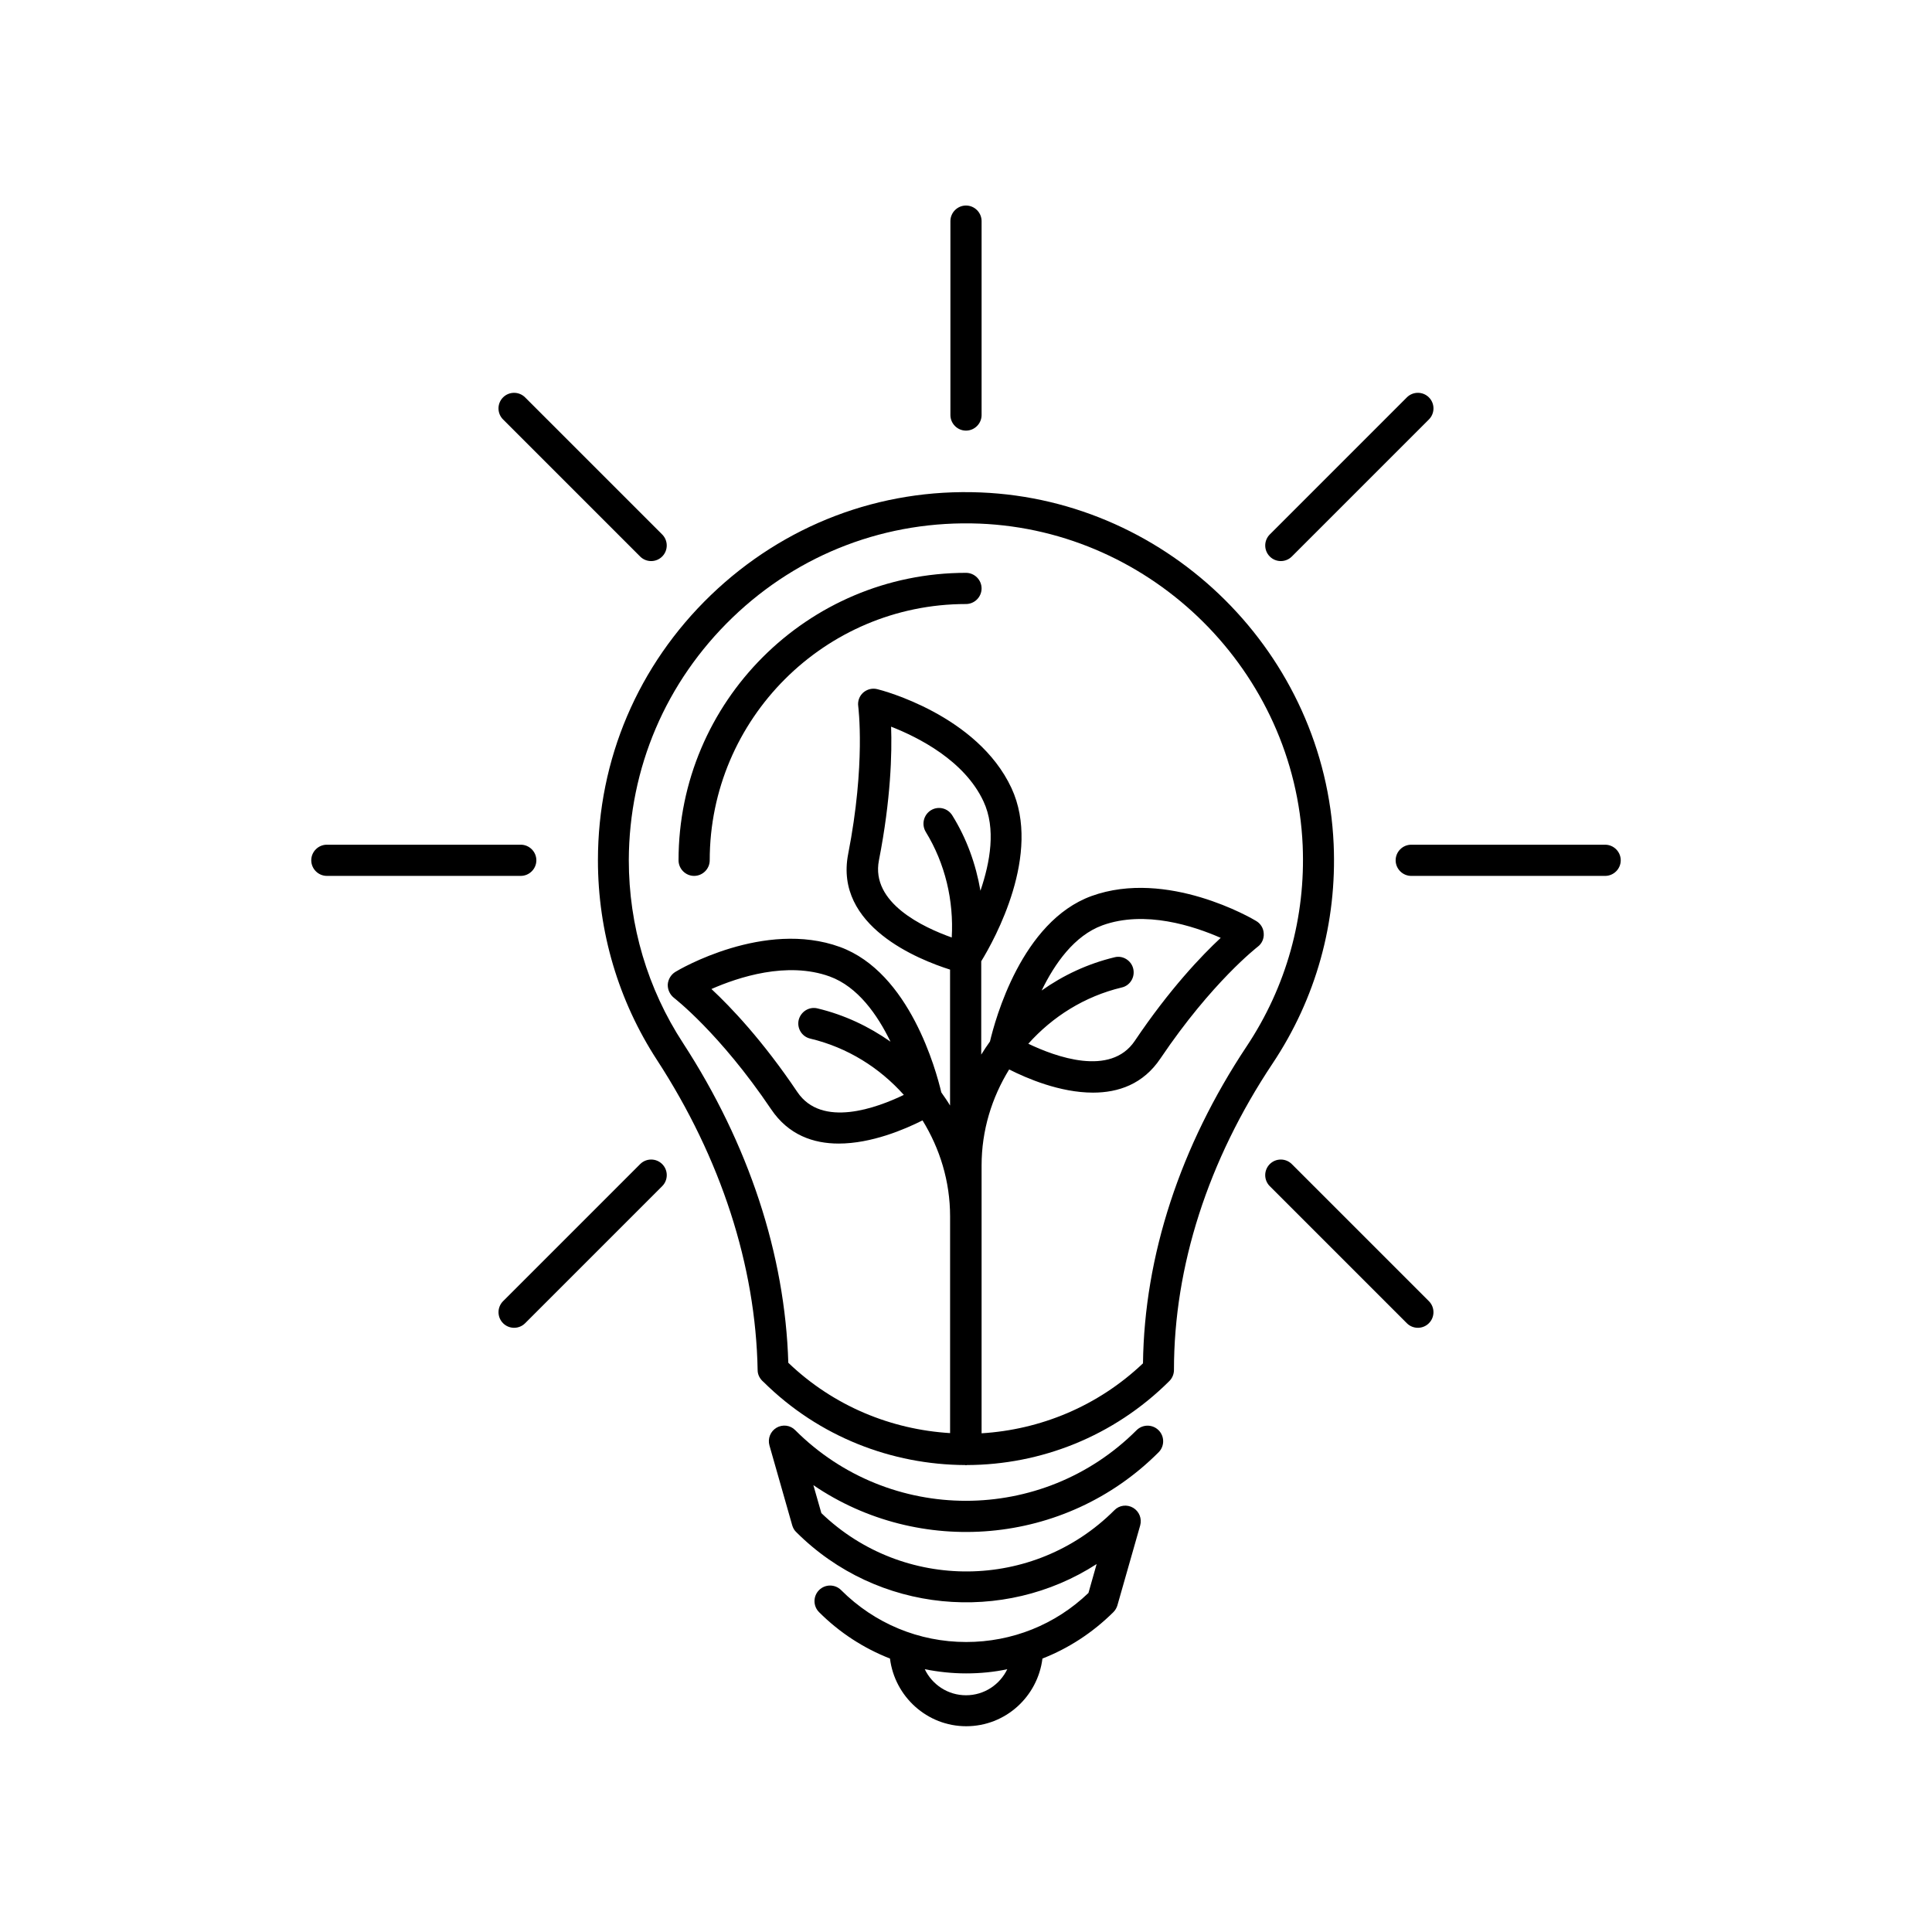
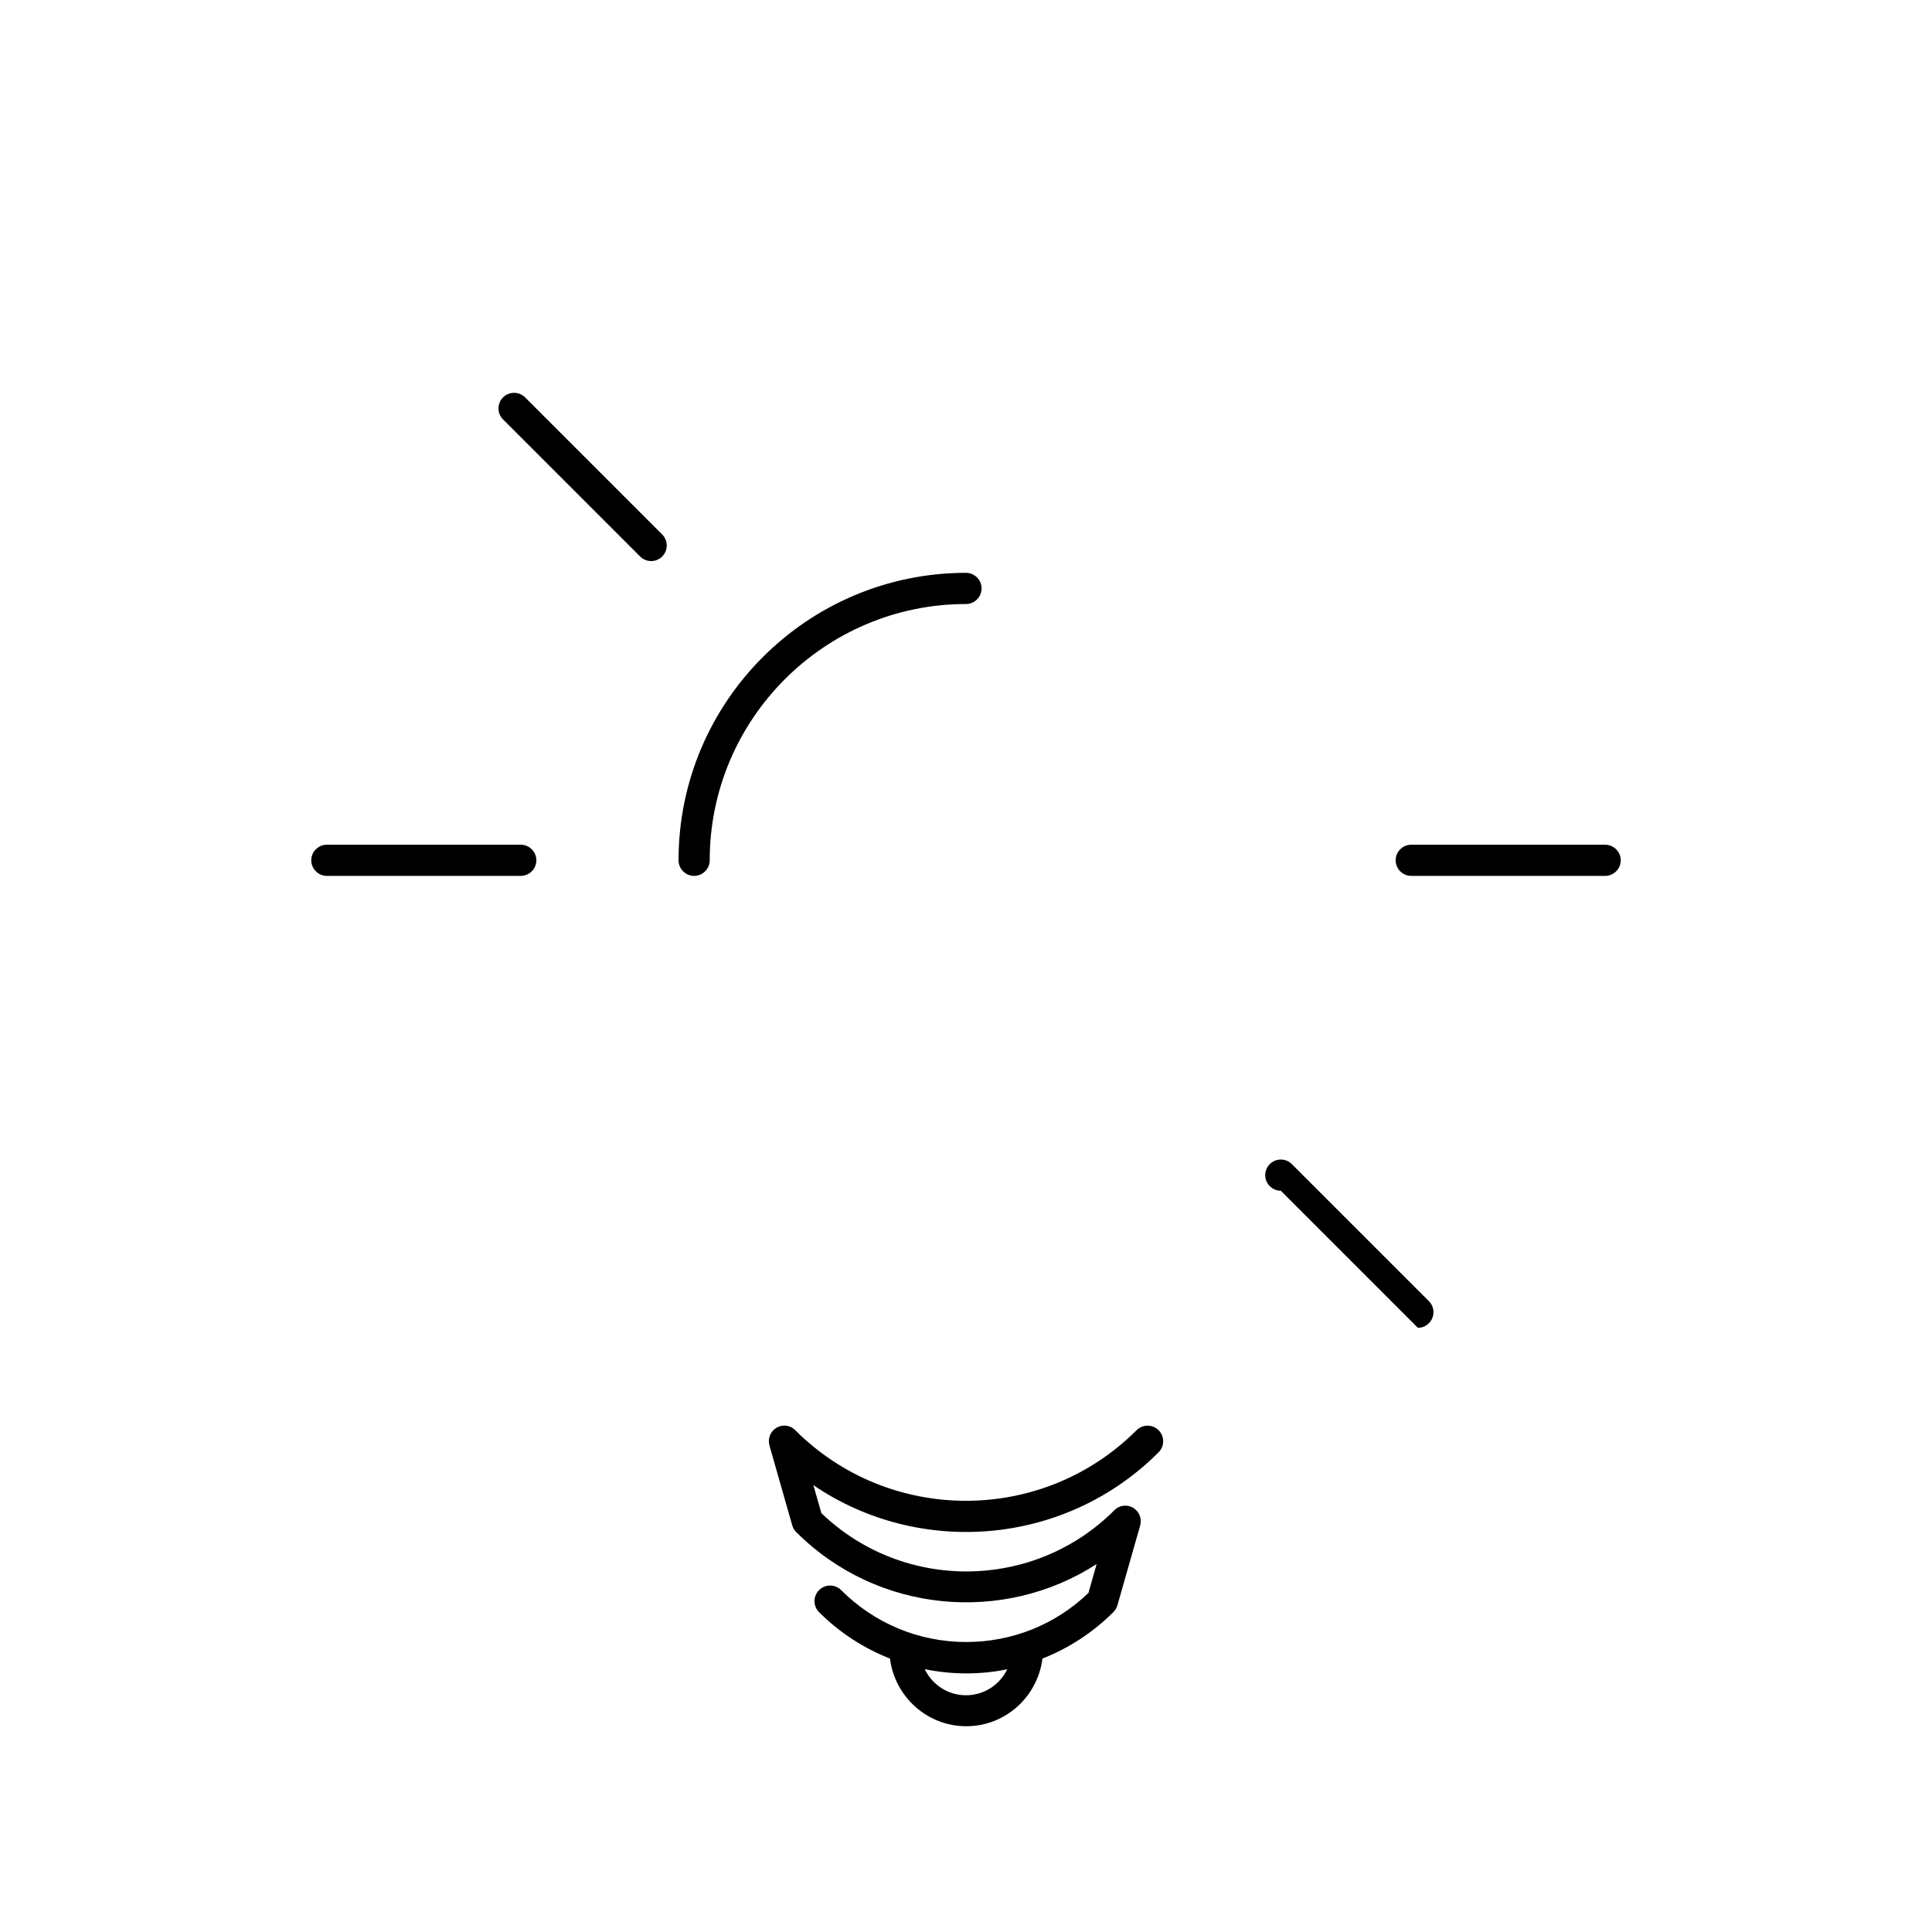
<svg xmlns="http://www.w3.org/2000/svg" fill="#000000" width="800px" height="800px" version="1.1" viewBox="144 144 512 512">
  <g>
    <path d="m327.95 376.12c2.266 0 4.133-1.863 4.133-4.133 0-37.434 30.48-67.914 67.914-67.914 2.266 0 4.133-1.863 4.133-4.133 0-2.266-1.863-4.133-4.133-4.133-42.02 0-76.176 34.16-76.176 76.176 0 2.273 1.863 4.137 4.129 4.137z" />
-     <path d="m318.13 424.94c16.93 26.047 26.148 54.461 26.652 82.172 0 1.258 0.656 2.367 1.562 3.125 14.762 14.609 34.059 21.914 53.402 22.016 0.102 0 0.152 0.051 0.25 0.051 0.102 0 0.152-0.051 0.25-0.051 19.445-0.051 38.844-7.508 53.656-22.27 0.754-0.754 1.211-1.812 1.211-2.922 0-27.457 9.02-55.52 26.098-81.164 11.539-17.281 17.129-37.383 16.223-58.191-2.215-50.23-43.277-91.141-93.508-93.203-26.801-1.109-52.195 8.613-71.539 27.207-19.297 18.59-29.926 43.527-29.926 70.281 0 18.941 5.441 37.23 15.668 52.949zm78.242-64.84c-1.211-1.965-3.727-2.57-5.691-1.359-1.914 1.211-2.519 3.727-1.359 5.691 5.188 8.465 7.457 18.238 6.902 28.012-7.508-2.672-21.512-9.168-19.297-20.453 3.176-16.223 3.477-28.465 3.223-35.418 7.203 2.82 19.445 8.969 24.484 19.801 3.375 7.203 1.762 16.121-0.805 23.68-1.211-7.008-3.629-13.809-7.457-19.953zm-58.242-52.449c17.684-17.027 40.961-25.844 65.496-24.887 45.996 1.863 83.582 39.348 85.598 85.297 0.805 18.992-4.332 37.434-14.863 53.254-17.582 26.449-27.105 55.469-27.457 83.984-12.043 11.438-27.258 17.582-42.773 18.539v-70.984c0-9.32 2.719-17.984 7.305-25.441 4.684 2.367 13.453 6.144 22.219 6.144 6.699 0 13.301-2.215 17.887-9.07 13.652-20.254 25.645-29.473 25.746-29.574 1.109-0.805 1.715-2.168 1.613-3.527-0.051-1.359-0.805-2.621-2.016-3.324-0.957-0.605-23.578-13.855-43.629-6.602-18.539 6.75-25.543 32.797-26.902 38.543-0.805 1.109-1.562 2.266-2.316 3.477v-24.738c3.527-5.742 16.121-28.465 8.012-45.898-9.02-19.348-34.41-25.945-35.52-26.199-1.359-0.352-2.719 0-3.777 0.906-1.008 0.906-1.512 2.266-1.309 3.629 0 0.152 2.016 15.164-2.672 39.145-3.727 19.145 18.742 28.012 27.004 30.633v36.023c-0.707-1.211-1.512-2.316-2.316-3.477-1.359-5.742-8.363-31.789-26.852-38.543-20.051-7.305-42.672 5.996-43.629 6.602-1.16 0.707-1.914 1.965-2.016 3.324-0.051 1.359 0.555 2.672 1.613 3.527 0.102 0.102 12.141 9.32 25.797 29.574 4.586 6.801 11.184 9.07 17.887 9.07 8.715 0 17.531-3.777 22.219-6.144 4.586 7.457 7.305 16.121 7.305 25.441v57.434c-15.566-0.957-30.832-7.106-42.875-18.641-0.855-28.668-10.48-57.938-27.91-84.742-9.371-14.359-14.359-31.137-14.359-48.465 0.086-24.438 9.809-47.258 27.492-64.289zm106.2 93.105c-0.504-2.215-2.769-3.629-4.938-3.074-7.152 1.715-13.652 4.785-19.348 8.816 3.477-7.152 8.664-14.559 16.121-17.281 11.285-4.082 24.234 0.203 31.336 3.324-5.09 4.734-13.551 13.602-22.773 27.305-6.449 9.574-21.059 4.18-28.215 0.754 6.398-7.152 14.863-12.543 24.789-14.914 2.172-0.496 3.531-2.711 3.027-4.93zm-85.594 18.488c9.926 2.367 18.391 7.758 24.789 14.914-7.106 3.426-21.715 8.867-28.215-0.754-9.219-13.703-17.684-22.57-22.773-27.305 7.106-3.125 20.051-7.406 31.336-3.324 7.457 2.719 12.645 10.125 16.121 17.281-5.742-4.031-12.191-7.106-19.348-8.816-2.215-0.555-4.434 0.855-4.988 3.074-0.5 2.211 0.859 4.426 3.078 4.93z" />
    <path d="m451.04 528.87c1.613-1.613 1.613-4.231 0-5.844-1.613-1.613-4.231-1.613-5.844 0-24.938 24.938-65.496 24.938-90.434 0-1.309-1.359-3.375-1.613-4.988-0.656-1.613 0.957-2.367 2.871-1.863 4.684l6.047 21.211c0.203 0.656 0.555 1.309 1.059 1.762 21.562 21.562 54.965 24.383 79.602 8.465l-2.168 7.656c-8.766 8.414-20.254 13-32.395 13-12.496 0-24.285-4.887-33.152-13.754-1.613-1.613-4.231-1.613-5.844 0-1.613 1.613-1.613 4.231 0 5.844 5.441 5.441 11.84 9.574 18.793 12.293 1.258 10.078 9.824 17.938 20.203 17.938 10.43 0 18.941-7.859 20.203-17.938 6.953-2.719 13.301-6.852 18.793-12.293 0.504-0.504 0.855-1.109 1.059-1.762l6.047-21.211c0.504-1.812-0.25-3.727-1.863-4.684-1.613-0.957-3.68-0.707-4.988 0.656-21.363 21.363-55.973 21.613-77.637 0.754l-2.117-7.406c27.957 19.047 66.648 16.176 91.488-8.715zm-51.035 64.391c-4.836 0-8.969-2.82-10.934-6.902 3.578 0.707 7.254 1.109 10.934 1.109 3.727 0 7.406-0.352 10.934-1.109-1.969 4.078-6.098 6.902-10.934 6.902z" />
-     <path d="m400 258.12c2.266 0 4.133-1.863 4.133-4.133v-51.387c0-2.266-1.863-4.133-4.133-4.133-2.266 0-4.133 1.863-4.133 4.133v51.387c0 2.269 1.863 4.133 4.133 4.133z" />
    <path d="m313.64 291.48c0.805 0.805 1.863 1.211 2.922 1.211s2.117-0.402 2.922-1.211c1.613-1.613 1.613-4.231 0-5.844l-36.324-36.324c-1.613-1.613-4.231-1.613-5.844 0-1.613 1.613-1.613 4.231 0 5.844z" />
    <path d="m230.62 376.12h51.387c2.266 0 4.133-1.863 4.133-4.133 0-2.266-1.863-4.133-4.133-4.133h-51.387c-2.266 0-4.133 1.863-4.133 4.133 0.004 2.269 1.867 4.133 4.133 4.133z" />
-     <path d="m319.49 452.5c-1.613-1.613-4.231-1.613-5.844 0l-36.324 36.324c-1.613 1.613-1.613 4.231 0 5.844 0.805 0.805 1.863 1.211 2.922 1.211 1.059 0 2.117-0.402 2.922-1.211l36.324-36.324c1.613-1.613 1.613-4.231 0-5.844z" />
-     <path d="m519.75 495.88c1.059 0 2.117-0.402 2.922-1.211 1.613-1.613 1.613-4.231 0-5.844l-36.324-36.324c-1.613-1.613-4.231-1.613-5.844 0-1.613 1.613-1.613 4.231 0 5.844l36.324 36.324c0.805 0.805 1.863 1.211 2.922 1.211z" />
+     <path d="m519.75 495.88c1.059 0 2.117-0.402 2.922-1.211 1.613-1.613 1.613-4.231 0-5.844l-36.324-36.324c-1.613-1.613-4.231-1.613-5.844 0-1.613 1.613-1.613 4.231 0 5.844c0.805 0.805 1.863 1.211 2.922 1.211z" />
    <path d="m513.86 371.99c0 2.266 1.863 4.133 4.133 4.133h51.387c2.266 0 4.133-1.863 4.133-4.133 0-2.266-1.863-4.133-4.133-4.133h-51.387c-2.269 0-4.133 1.863-4.133 4.133z" />
-     <path d="m483.43 292.69c1.059 0 2.117-0.402 2.922-1.211l36.324-36.324c1.613-1.613 1.613-4.231 0-5.844-1.613-1.613-4.231-1.613-5.844 0l-36.324 36.324c-1.613 1.613-1.613 4.231 0 5.844 0.805 0.809 1.863 1.211 2.922 1.211z" />
  </g>
</svg>